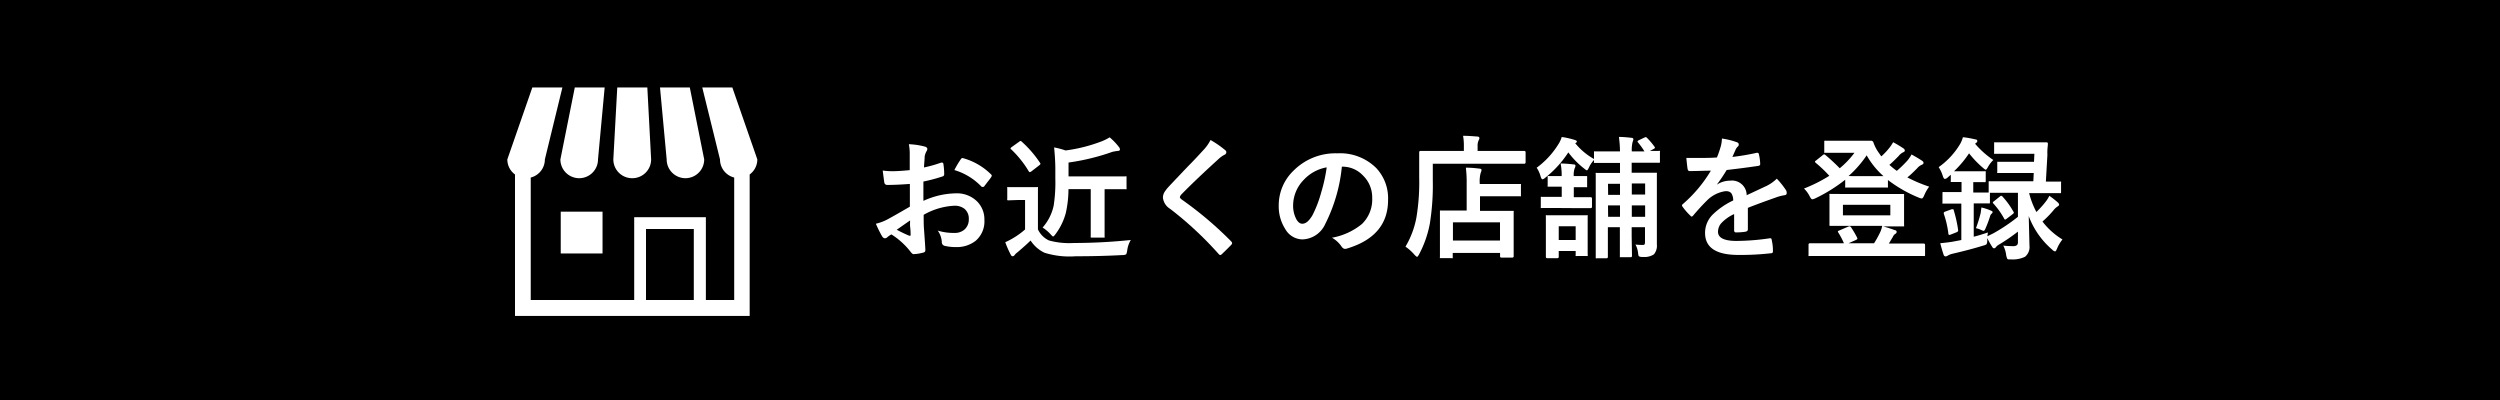
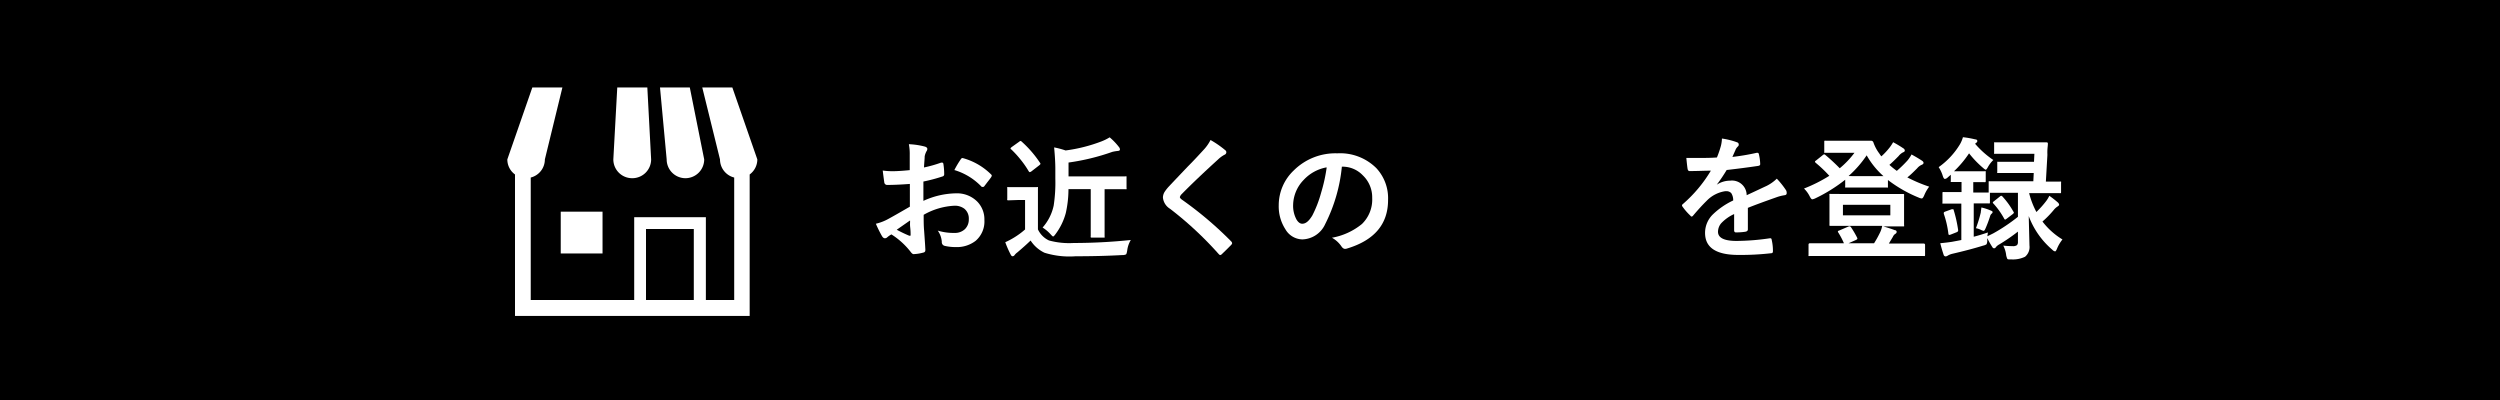
<svg xmlns="http://www.w3.org/2000/svg" viewBox="0 0 375 60">
  <defs>
    <style>.cls-1{fill:#fff;}</style>
  </defs>
  <g id="レイヤー_2" data-name="レイヤー 2">
    <g id="pc">
      <rect width="375" height="60" />
      <path class="cls-1" d="M136.46,25.52V23.24a7.71,7.71,0,0,0-.13-1.61,11.08,11.08,0,0,1,2.37.35c.27.07.4.2.4.38a.67.67,0,0,1-.12.32,2.55,2.55,0,0,0-.28.78c0,.39-.07.94-.1,1.66a19.23,19.23,0,0,0,2.57-.73l.14,0c.12,0,.18.07.2.21a9.83,9.83,0,0,1,.12,1.55.32.32,0,0,1-.26.32,24.77,24.77,0,0,1-2.86.76l0,2.9A12.11,12.11,0,0,1,143.4,29a4.29,4.29,0,0,1,3.2,1.25A3.8,3.8,0,0,1,147.66,33a3.82,3.82,0,0,1-1.31,3.12,4.59,4.59,0,0,1-3,.94,7,7,0,0,1-1.64-.18.56.56,0,0,1-.44-.6,3.27,3.27,0,0,0-.61-1.69,8.2,8.2,0,0,0,2.5.35,2.19,2.19,0,0,0,1.58-.57,2,2,0,0,0,.58-1.49,1.9,1.9,0,0,0-.65-1.56,2.36,2.36,0,0,0-1.54-.46,10.32,10.32,0,0,0-4.58,1.36c0,.86,0,1.66.07,2.41.11,1.55.17,2.42.17,2.59a1.73,1.73,0,0,1,0,.43.34.34,0,0,1-.27.23,6.43,6.43,0,0,1-1.48.24c-.13,0-.29-.12-.49-.4a11.25,11.25,0,0,0-2.84-2.56,3.64,3.64,0,0,0-.63.44.49.49,0,0,1-.34.14c-.17,0-.31-.11-.44-.32a17.56,17.56,0,0,1-.92-1.86,7.13,7.13,0,0,0,1.83-.7q.91-.49,3.27-1.86V27.59q-2,.15-3.36.15a.43.43,0,0,1-.48-.42c-.05-.32-.13-.9-.23-1.74a10.18,10.18,0,0,0,1.57.1C134.49,25.68,135.34,25.63,136.46,25.52Zm0,7.58-1.95,1.36a20.57,20.57,0,0,0,1.88.9l.1,0c.07,0,.1,0,.1-.12a.13.13,0,0,0,0-.06c0-.2,0-.56-.06-1.07S136.53,33.27,136.51,33.1Zm6.69-7.58a13.9,13.9,0,0,1,.92-1.56c.11-.17.19-.25.26-.25h.08a9.61,9.61,0,0,1,4.24,2.44.34.34,0,0,1,.12.2.7.7,0,0,1-.08.2c-.11.17-.3.42-.57.76l-.51.67a.3.3,0,0,1-.22.06q-.15,0-.18-.06A9.33,9.33,0,0,0,143.2,25.52Z" />
      <path class="cls-1" d="M169.62,36a4,4,0,0,0-.54,1.59q-.08.49-.18.57a1.22,1.22,0,0,1-.56.1q-3.26.18-7,.18a12.56,12.56,0,0,1-4.67-.53,5.11,5.11,0,0,1-2.08-1.83c-.61.59-1.28,1.18-2,1.79a1.85,1.85,0,0,0-.4.39.37.37,0,0,1-.3.18c-.11,0-.2-.08-.28-.24a14.45,14.45,0,0,1-.82-1.87A10.89,10.89,0,0,0,152,35.7a11.55,11.55,0,0,0,1.76-1.28V30h-1l-1.46.05c-.12,0-.19,0-.21-.05a.4.4,0,0,1,0-.2V28.26a.33.33,0,0,1,0-.19.43.43,0,0,1,.2,0l1.46,0H154l1.5,0a.3.3,0,0,1,.19,0,.36.36,0,0,1,0,.18l0,1.9v4.26a3.42,3.42,0,0,0,1.66,1.66,11.47,11.47,0,0,0,3.69.38A84.93,84.93,0,0,0,169.62,36ZM153.26,21.25A16.4,16.4,0,0,1,156,24.42a.25.25,0,0,1,.07.15c0,.05-.06.13-.19.23l-1.16.9a.55.55,0,0,1-.26.12c-.05,0-.1-.05-.16-.14A14,14,0,0,0,153,23.83a15,15,0,0,0-1.32-1.43c-.06,0-.1-.1-.1-.14s.07-.12.2-.22l1.08-.77a.56.56,0,0,1,.24-.13A.44.44,0,0,1,153.26,21.25Zm3.13,12.88a7.26,7.26,0,0,0,1.66-3.28,22.76,22.76,0,0,0,.25-4.05V25.31c0-.84-.06-1.91-.18-3.2a12.54,12.54,0,0,1,1.72.46,23.6,23.6,0,0,0,5.38-1.36,7.38,7.38,0,0,0,1.23-.61,9.3,9.3,0,0,1,1.42,1.49.52.52,0,0,1,.12.34q0,.18-.3.21a5.64,5.64,0,0,0-.84.14,33.14,33.14,0,0,1-6.57,1.6v2.08h6l2.5,0a.34.34,0,0,1,.2,0,.62.62,0,0,1,0,.18v1.55a.36.36,0,0,1,0,.19.38.38,0,0,1-.19,0l-2.5,0h-.6v4.86l0,2.22a.34.34,0,0,1,0,.18s-.08,0-.18,0h-1.71c-.1,0-.17,0-.19-.05a.29.29,0,0,1,0-.17l0-2.22V28.37h-3.34a16.42,16.42,0,0,1-.4,3.58,9.25,9.25,0,0,1-1.52,3.14c-.18.25-.3.38-.38.38s-.19-.12-.4-.35A5.81,5.81,0,0,0,156.39,34.13Z" />
      <path class="cls-1" d="M181.58,21a14.83,14.83,0,0,1,2.21,1.53.38.38,0,0,1,.16.31.41.41,0,0,1-.29.38,4.35,4.35,0,0,0-.95.7q-3.3,3-5.46,5.2a1,1,0,0,0-.27.44q0,.15.27.36a54.23,54.23,0,0,1,7.44,6.3.47.47,0,0,1,.13.26.38.38,0,0,1-.13.24c-.54.57-1,1-1.39,1.38a.49.49,0,0,1-.27.16c-.06,0-.14-.06-.25-.18a52.68,52.68,0,0,0-7.27-6.76,2.22,2.22,0,0,1-1.07-1.68,1.66,1.66,0,0,1,.3-.93,6.1,6.1,0,0,1,.68-.83c.51-.55,1.42-1.5,2.7-2.85,1-1,1.8-1.88,2.39-2.52A6.34,6.34,0,0,0,181.58,21Z" />
      <path class="cls-1" d="M201.28,25a24.3,24.3,0,0,1-2.5,8.61,3.88,3.88,0,0,1-3.41,2.3,3,3,0,0,1-2.56-1.52,6.31,6.31,0,0,1-1-3.61,7.19,7.19,0,0,1,2.25-5.21A8.86,8.86,0,0,1,200.6,23a7.69,7.69,0,0,1,5.86,2.23A6.62,6.62,0,0,1,208.21,30q0,5.43-6.16,7.28a.88.88,0,0,1-.29.05c-.2,0-.39-.13-.57-.41a4.16,4.16,0,0,0-1.4-1.26,9.83,9.83,0,0,0,4.5-2.06,5.11,5.11,0,0,0,1.54-3.91,4.55,4.55,0,0,0-1.4-3.38A4.19,4.19,0,0,0,201.36,25Zm-2.32.11A6.18,6.18,0,0,0,195.54,27a5.54,5.54,0,0,0-1.57,3.7,4.34,4.34,0,0,0,.5,2.22c.26.43.55.64.86.64.55,0,1-.4,1.51-1.22a17.44,17.44,0,0,0,1.33-3.44A24.75,24.75,0,0,0,199,25.14Z" />
-       <path class="cls-1" d="M214.92,24.56v2.52a36.37,36.37,0,0,1-.44,6.44,16.1,16.1,0,0,1-1.6,4.6c-.14.27-.25.4-.32.4s-.19-.1-.4-.32A6.8,6.8,0,0,0,210.82,37a13.32,13.32,0,0,0,1.64-4.36,32.17,32.17,0,0,0,.42-6l0-3.78c0-.15.07-.22.2-.22l2.7,0h3.8v-.66a8.45,8.45,0,0,0-.12-1.61c.73,0,1.44.06,2.12.11.22,0,.33.1.33.22a.67.67,0,0,1-.13.38,2,2,0,0,0-.14.86v.7h4.32l2.68,0c.13,0,.2.07.2.22v1.48c0,.15-.07.22-.2.22l-2.68,0Zm2.79,14.16h-1.53c-.11,0-.17,0-.19,0a.38.38,0,0,1,0-.19l0-3.19V33.85l0-2.08c0-.11,0-.17,0-.19a.29.29,0,0,1,.17,0l2.67,0H220v-4a18.45,18.45,0,0,0-.12-2.43c.84,0,1.52.08,2,.14.23,0,.35.1.35.21a1.34,1.34,0,0,1-.13.44,4.84,4.84,0,0,0-.14,1.54v.12h3.34l2.66,0c.1,0,.16,0,.18,0a.29.29,0,0,1,0,.17v1.49c0,.1,0,.16,0,.18a.29.29,0,0,1-.17,0l-2.66,0H222v2.19h2.18l2.68,0c.1,0,.16,0,.19,0a.36.36,0,0,1,0,.18l0,1.79v1.66l0,3.18c0,.13-.07.2-.22.2h-1.61a.18.18,0,0,1-.21-.2v-.5h-7.1v.59c0,.11,0,.18,0,.2A.38.38,0,0,1,217.71,38.72Zm.23-5.37v2.73H225V33.35Z" />
-       <path class="cls-1" d="M245.69,21.35a.35.35,0,0,1-.07-.14s.07-.1.19-.17l.84-.4a.75.75,0,0,1,.22-.07.3.3,0,0,1,.18.11A10.29,10.29,0,0,1,248.17,22a.27.27,0,0,1,.07.15c0,.06-.06.13-.19.19l-.56.3,1.3,0a.32.32,0,0,1,.2,0,.26.26,0,0,1,0,.18v1.41c0,.1,0,.16-.05.18a.36.36,0,0,1-.19,0l-2.51,0h-1.49v1.5h1.15l2.45,0c.1,0,.16,0,.18,0a.43.43,0,0,1,0,.2l0,2.9v4.53l0,3.12a2,2,0,0,1-.45,1.5,2.61,2.61,0,0,1-1.66.38,1,1,0,0,1-.56-.09c-.06,0-.11-.18-.14-.41a3.46,3.46,0,0,0-.4-1.36,9.42,9.42,0,0,0,1,.06c.19,0,.31,0,.36-.08a.76.76,0,0,0,.07-.38V34.08h-2v1.36l.05,2.94a.18.18,0,0,1-.2.2h-1.42c-.11,0-.18,0-.2,0s0-.07,0-.16l0-2.94V34.08h-1.8V35.7l0,2.84c0,.13-.07.2-.22.2h-1.39a.36.36,0,0,1-.21,0s0-.07,0-.16l0-2.92V28.88l0-2.73a.36.36,0,0,1,0-.21.4.4,0,0,1,.2,0l2.45,0H243v-1.5h-1.17l-2.54,0c-.11,0-.17,0-.19,0a.29.29,0,0,1,0-.17V24a4,4,0,0,0-.74,1.09c-.14.3-.25.46-.32.46s-.21-.09-.42-.27a12.7,12.7,0,0,1-2.37-2.42,15.88,15.88,0,0,1-3.49,3.82.83.83,0,0,1-.4.22c-.08,0-.17-.14-.27-.44a4.27,4.27,0,0,0-.59-1.3,12.5,12.5,0,0,0,3.44-3.83,4.69,4.69,0,0,0,.32-.78,11.62,11.62,0,0,1,1.88.42c.26.07.39.16.39.25s-.08.2-.25.26a9.76,9.76,0,0,0,2.82,2.37v-.95c0-.11,0-.17,0-.19a.36.36,0,0,1,.18,0l2.54,0H243a18.78,18.78,0,0,0-.16-2.17c.7,0,1.32.07,1.86.13.21,0,.31.11.31.21a1.76,1.76,0,0,1-.12.42,4.83,4.83,0,0,0-.12,1.41h1.9A11.49,11.49,0,0,0,245.69,21.35ZM233.5,31.2l-2.18,0a.37.37,0,0,1-.2,0,.36.36,0,0,1,0-.18v-1.3c0-.11,0-.17,0-.19a.31.31,0,0,1,.18,0l2.18,0h.78V28h-.18l-1.73,0c-.11,0-.18,0-.2,0a.31.31,0,0,1,0-.18V26.63c0-.12,0-.19,0-.22a.36.36,0,0,1,.19,0l1.73,0h.18a8.74,8.74,0,0,0-.16-1.89,18.48,18.48,0,0,1,1.91.14c.21,0,.32.06.32.19a1,1,0,0,1-.13.42,3.16,3.16,0,0,0-.13,1.14h0l1.83,0c.1,0,.16,0,.18.05a.4.4,0,0,1,0,.2v1.23c0,.11,0,.17,0,.19a.29.29,0,0,1-.17,0l-1.83,0h0v1.5h.35l2.17,0c.14,0,.21.07.21.22V31c0,.15-.07.22-.21.22l-2.17,0Zm.31,7.32c0,.14-.08.21-.23.21H232.1a.19.19,0,0,1-.22-.21l0-2.92V34.28l0-1.77a.44.44,0,0,1,0-.22.31.31,0,0,1,.18,0l1.92,0h2.06l1.93,0a.29.29,0,0,1,.18,0,.45.45,0,0,1,0,.21l0,1.43V35.4l0,2.8a.31.31,0,0,1,0,.2.29.29,0,0,1-.17,0h-1.45a.29.29,0,0,1-.18,0,.38.38,0,0,1,0-.19v-.56h-2.54Zm2.54-4.58h-2.54V36h2.54Zm4.87-4.71H243V27.57h-1.8Zm0,3.29H243V30.81h-1.8Zm5.55-5h-2v1.66h2Zm-2,5h2V30.81h-2Z" />
      <path class="cls-1" d="M258.29,20.78a11.07,11.07,0,0,1,2.28.57.33.33,0,0,1,.24.34.33.33,0,0,1-.14.29,1.65,1.65,0,0,0-.34.48c0,.06-.07.16-.12.29l-.35.79a34.21,34.21,0,0,0,3.65-.62h.11q.17,0,.21.21a6.76,6.76,0,0,1,.2,1.44v.06c0,.14-.11.23-.34.26-1.55.23-3.12.43-4.69.61a24,24,0,0,1-1.49,2.21l0,0a3.61,3.61,0,0,1,2-.61A2.2,2.2,0,0,1,262,29.28c1.37-.63,2.35-1.1,3-1.4a6,6,0,0,0,1.52-1.08,12,12,0,0,1,1.4,1.76A.79.79,0,0,1,268,29c0,.15-.1.25-.3.28a6.34,6.34,0,0,0-1.23.31c-1.95.69-3.39,1.22-4.29,1.59V34.4c0,.2-.13.32-.38.36a9,9,0,0,1-1.42.1c-.17,0-.26-.11-.26-.32,0-1.15,0-2,0-2.43a6.12,6.12,0,0,0-1.95,1.39,2,2,0,0,0-.47,1.26c0,.92.93,1.38,2.78,1.38a35.22,35.22,0,0,0,5-.4h.06c.13,0,.2.07.21.22a7.19,7.19,0,0,1,.19,1.64v.07c0,.21-.08.31-.23.31a40.41,40.41,0,0,1-4.95.26c-3.34,0-5-1.1-5-3.3a3.88,3.88,0,0,1,1.12-2.73,11.29,11.29,0,0,1,3.1-2.14,1.94,1.94,0,0,0-.3-1.11,1,1,0,0,0-.78-.28h-.12A4.87,4.87,0,0,0,256,30.12c-.62.61-1.29,1.34-2,2.18q-.14.18-.24.18c-.05,0-.12,0-.21-.14A8.62,8.62,0,0,1,252.38,31a.34.34,0,0,1-.08-.18.31.31,0,0,1,.14-.22,20.52,20.52,0,0,0,4.19-5c-.93,0-2,.06-3.2.06-.15,0-.25-.11-.29-.32s-.11-.81-.19-1.65c.64,0,1.31,0,2,0s1.71,0,2.59-.07a15.28,15.28,0,0,0,.59-1.72A5,5,0,0,0,258.29,20.78Z" />
      <path class="cls-1" d="M289.38,28a5.67,5.67,0,0,0-.73,1.26c-.14.34-.27.51-.38.51a1.3,1.3,0,0,1-.46-.13A20,20,0,0,1,283.19,27v.95c0,.1,0,.16,0,.18a.29.29,0,0,1-.17,0l-2,0h-2.06l-2,0c-.1,0-.16,0-.18,0a.29.29,0,0,1,0-.17v-1a23.59,23.59,0,0,1-4.48,2.79,1.69,1.69,0,0,1-.46.15c-.11,0-.25-.17-.42-.52a4.38,4.38,0,0,0-.82-1.1,22.48,22.48,0,0,0,3.8-1.91,19.88,19.88,0,0,0-2-1.91c-.1-.08-.15-.15-.15-.2s0-.09.15-.18l1-.8a.53.53,0,0,1,.22-.13.36.36,0,0,1,.18.09,28.91,28.91,0,0,1,2.16,2,13.36,13.36,0,0,0,2.21-2.32h-2.21l-2.1,0c-.12,0-.19,0-.22,0s0-.07,0-.16V21.3c0-.11,0-.17.05-.19a.4.4,0,0,1,.2,0l2.1,0h2.86l1.82,0a.36.36,0,0,1,.34.25,6.1,6.1,0,0,0,.92,1.71,2,2,0,0,0,.28.38,10.53,10.53,0,0,0,1.2-1.28,6.42,6.42,0,0,0,.56-.84,16.66,16.66,0,0,1,1.53.92.41.41,0,0,1,.22.32c0,.13-.08.22-.26.28a2,2,0,0,0-.67.56c-.51.52-1,1-1.38,1.32a11.6,11.6,0,0,0,1.11.9,17.39,17.39,0,0,0,1.64-1.6,5.75,5.75,0,0,0,.57-.86c.55.3,1.06.6,1.55.92.17.11.25.22.25.34s-.09.22-.27.29a1.83,1.83,0,0,0-.69.53c-.5.5-1,1-1.47,1.36A22.45,22.45,0,0,0,289.38,28ZM277.22,29.1h5.55l2.64,0c.11,0,.18,0,.2.05a.61.61,0,0,1,0,.19l0,1.44v1.54l0,1.44a.38.38,0,0,1,0,.2s-.09,0-.19,0l-2.64,0h-.29c.7.2,1.28.39,1.75.57.17,0,.26.14.26.25a.34.34,0,0,1-.19.29,1,1,0,0,0-.38.46l-.6,1H286l2.53,0c.15,0,.23.07.23.2v1.48c0,.11,0,.17-.05.19a.31.31,0,0,1-.18,0l-2.53,0H274l-2.53,0a.3.3,0,0,1-.19,0,.36.36,0,0,1,0-.18V36.69c0-.13.07-.2.22-.2l2.53,0h2.56a11.79,11.79,0,0,0-.84-1.6.43.43,0,0,1-.07-.17c0-.06.08-.11.22-.15l1.32-.57a.69.69,0,0,1,.21-.06.29.29,0,0,1,.23.16,14,14,0,0,1,.9,1.53.51.51,0,0,1,.05.17c0,.06-.08.13-.25.21l-1.08.48h3.83a15,15,0,0,0,.84-1.5,3.85,3.85,0,0,0,.38-1.11h-5.07l-2.64,0c-.11,0-.18,0-.2-.05a.61.61,0,0,1,0-.19l0-1.44V30.74l0-1.44a.45.45,0,0,1,0-.21.38.38,0,0,1,.19,0Zm-.78,1.62V32.3h7.11V30.72Zm2.5-4.3H281c.81,0,1.32,0,1.52,0A12.14,12.14,0,0,1,280,23.3a16.39,16.39,0,0,1-2.71,3.1C277.52,26.42,278.06,26.42,278.94,26.42Z" />
      <path class="cls-1" d="M300.49,36.84a12.4,12.4,0,0,0,1.39.08,1,1,0,0,0,.67-.15.67.67,0,0,0,.14-.46V34.74a27.37,27.37,0,0,1-2.81,1.93,1.57,1.57,0,0,0-.51.42.28.28,0,0,1-.5,0,13.18,13.18,0,0,1-.78-1.37,1.38,1.38,0,0,0,0,.32,1.25,1.25,0,0,1-.11.6,1.42,1.42,0,0,1-.5.2c-1.45.45-3,.85-4.6,1.22a2.53,2.53,0,0,0-.7.27.68.68,0,0,1-.32.13.32.32,0,0,1-.32-.26c-.21-.62-.37-1.19-.5-1.72.66-.06,1.25-.13,1.76-.21.68-.13,1.15-.21,1.4-.27V30.54h-.56l-2.06,0c-.11,0-.19,0-.21,0a.31.31,0,0,1,0-.18V29c0-.1,0-.17.05-.19a.61.61,0,0,1,.19,0l2.06,0h.56V27.3l-1.09,0h-.33c-.11,0-.17,0-.19,0a.41.41,0,0,1,0-.19v-.9l-.46.4a.73.73,0,0,1-.42.23c-.12,0-.22-.14-.32-.44a5.17,5.17,0,0,0-.62-1.33A11.36,11.36,0,0,0,294,21.63a4.57,4.57,0,0,0,.44-1.05,14.74,14.74,0,0,1,1.86.33c.2,0,.3.12.3.24s-.07.2-.21.31l-.13.1A13.59,13.59,0,0,0,299,24a4.44,4.44,0,0,0-.78,1c-.16.3-.28.46-.35.46s-.22-.1-.43-.29A14.74,14.74,0,0,1,295.36,23a15.58,15.58,0,0,1-2.26,2.69c.17,0,.61,0,1.32,0H296l1.66,0a.34.34,0,0,1,.2,0s0,.09,0,.19v1.24c0,.11,0,.18-.05.2a.38.38,0,0,1-.19,0l-1.63,0v1.56h.12l2.06,0h.13V27.38c0-.1,0-.17,0-.19a.49.49,0,0,1,.17,0l2.64,0h3.89l.06-1.24h-3l-2.29,0c-.1,0-.16,0-.18,0a.29.29,0,0,1,0-.17V24.46c0-.1,0-.17,0-.19a.49.49,0,0,1,.17,0l2.29,0h3.05l.06-1.2h-3.61l-2.25,0c-.1,0-.16,0-.18,0a.29.29,0,0,1,0-.17V21.54c0-.1,0-.17,0-.19a.49.49,0,0,1,.17,0l2.25,0h3.15l2.25,0c.16,0,.24.05.24.17v.07c0,.23-.05.53-.07.9s0,.67,0,.75l-.23,4,2.06,0a.48.48,0,0,1,.22,0,.36.36,0,0,1,0,.18v1.37c0,.1,0,.16-.05.18a.4.4,0,0,1-.2,0l-2.63,0h-1.91a12.39,12.39,0,0,0,1.09,2.83,14.51,14.51,0,0,0,1.48-1.66,4.71,4.71,0,0,0,.46-.77,14.77,14.77,0,0,1,1.28,1,.56.56,0,0,1,.19.34c0,.08-.08.17-.26.28a2.42,2.42,0,0,0-.56.52,14.57,14.57,0,0,1-1.68,1.72,10.8,10.8,0,0,0,3,2.69,5.49,5.49,0,0,0-.82,1.39c-.11.27-.21.4-.29.4a.73.73,0,0,1-.4-.24,12.22,12.22,0,0,1-3.55-5.06l.11,4.41a1.89,1.89,0,0,1-.66,1.69,4.13,4.13,0,0,1-2.06.4h-.25c-.19,0-.32,0-.37-.12a2.74,2.74,0,0,1-.15-.48A4.15,4.15,0,0,0,300.49,36.84Zm-7.44-5.34a19.9,19.9,0,0,1,.67,3,.34.34,0,0,1,0,.09c0,.1-.08.19-.24.25l-.86.34a.81.81,0,0,1-.24.06c-.06,0-.1-.06-.12-.17a14.27,14.27,0,0,0-.69-3,.9.9,0,0,1,0-.16c0-.07.09-.13.27-.19l.9-.33a.7.7,0,0,1,.19,0C293,31.34,293,31.39,293.05,31.5Zm8.17-2.58-2.64,0h-.09v1.4c0,.11,0,.17-.05.19a.4.4,0,0,1-.2,0l-2.06,0h-.12v5c.59-.15,1.3-.36,2.12-.64,0,.13-.05.32-.07.57l.89-.44a26.44,26.44,0,0,0,3.69-2.48V28.92Zm-4.83,5.31a18,18,0,0,0,.73-2.37c0-.16.06-.41.09-.74a7.93,7.93,0,0,1,1.45.48c.15.06.23.13.23.2a.29.29,0,0,1-.12.23.74.74,0,0,0-.26.42,17.85,17.85,0,0,1-.65,1.74c-.12.29-.22.44-.31.44a1.56,1.56,0,0,1-.43-.16A3,3,0,0,0,296.39,34.23Zm4-4.73A11.94,11.94,0,0,1,302,31.73a.33.33,0,0,1,.08.16c0,.06-.06.14-.19.24l-.88.67a1.24,1.24,0,0,1-.25.15s-.1-.06-.15-.18A11.64,11.64,0,0,0,299,30.52a.19.19,0,0,1-.08-.13q0-.08.18-.21l.88-.7a.46.46,0,0,1,.21-.12S300.31,29.41,300.4,29.5Z" />
-       <path class="cls-1" d="M86.88,26.73a2.82,2.82,0,0,0,2.82-2.82l1-10.79H86.22L84.06,23.91A2.82,2.82,0,0,0,86.88,26.73Z" />
      <path class="cls-1" d="M94.85,26.73a2.82,2.82,0,0,0,2.82-2.82L97.1,13.12H92.59L92,23.91A2.82,2.82,0,0,0,94.85,26.73Z" />
      <path class="cls-1" d="M102.81,26.73a2.82,2.82,0,0,0,2.82-2.82l-2.16-10.79H99l1,10.79A2.82,2.82,0,0,0,102.81,26.73Z" />
      <path class="cls-1" d="M109.85,13.12h-4.51L108,23.91a2.81,2.81,0,0,0,2.13,2.72V45h-4.25V32.58H95.13V45H79.61V26.63a2.8,2.8,0,0,0,2.12-2.72l2.63-10.79H79.85L76.1,23.91a2.78,2.78,0,0,0,1.15,2.26V47.39h35.2V26.17a2.81,2.81,0,0,0,1.15-2.26ZM104.07,45H96.9V34.35h7.17Z" />
      <rect class="cls-1" x="84.11" y="31.75" width="6.27" height="6.27" />
    </g>
  </g>
</svg>